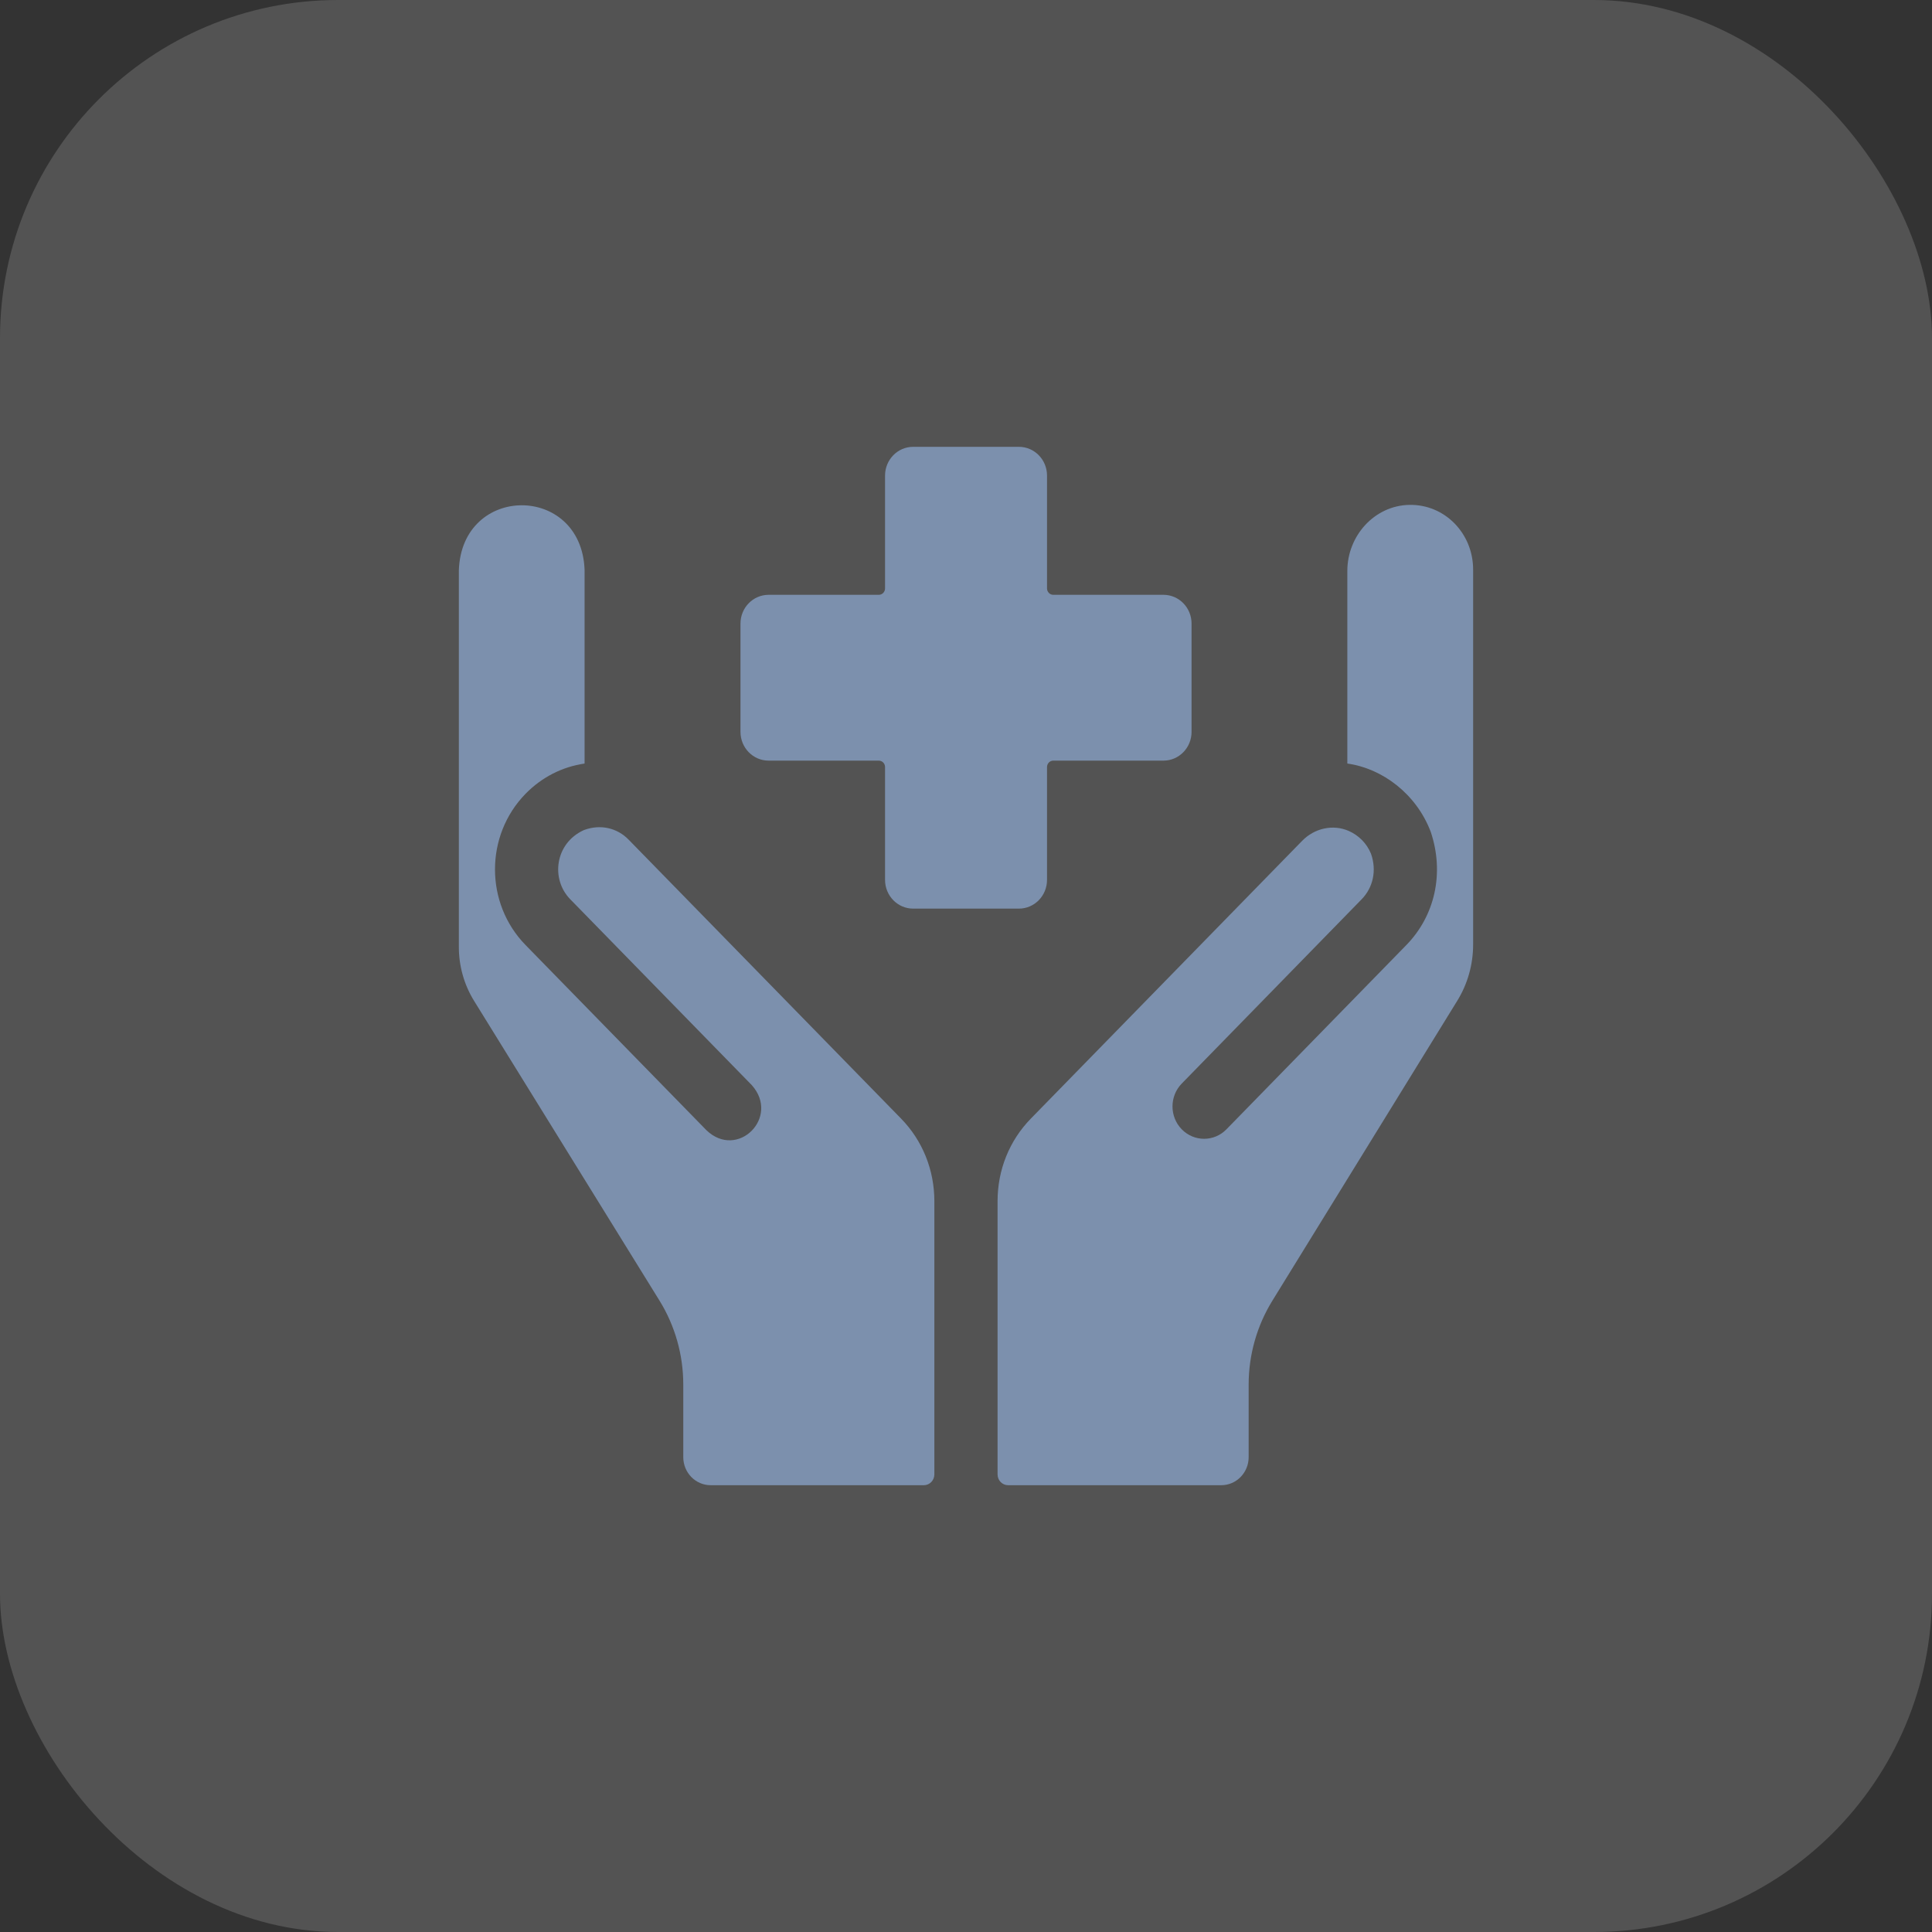
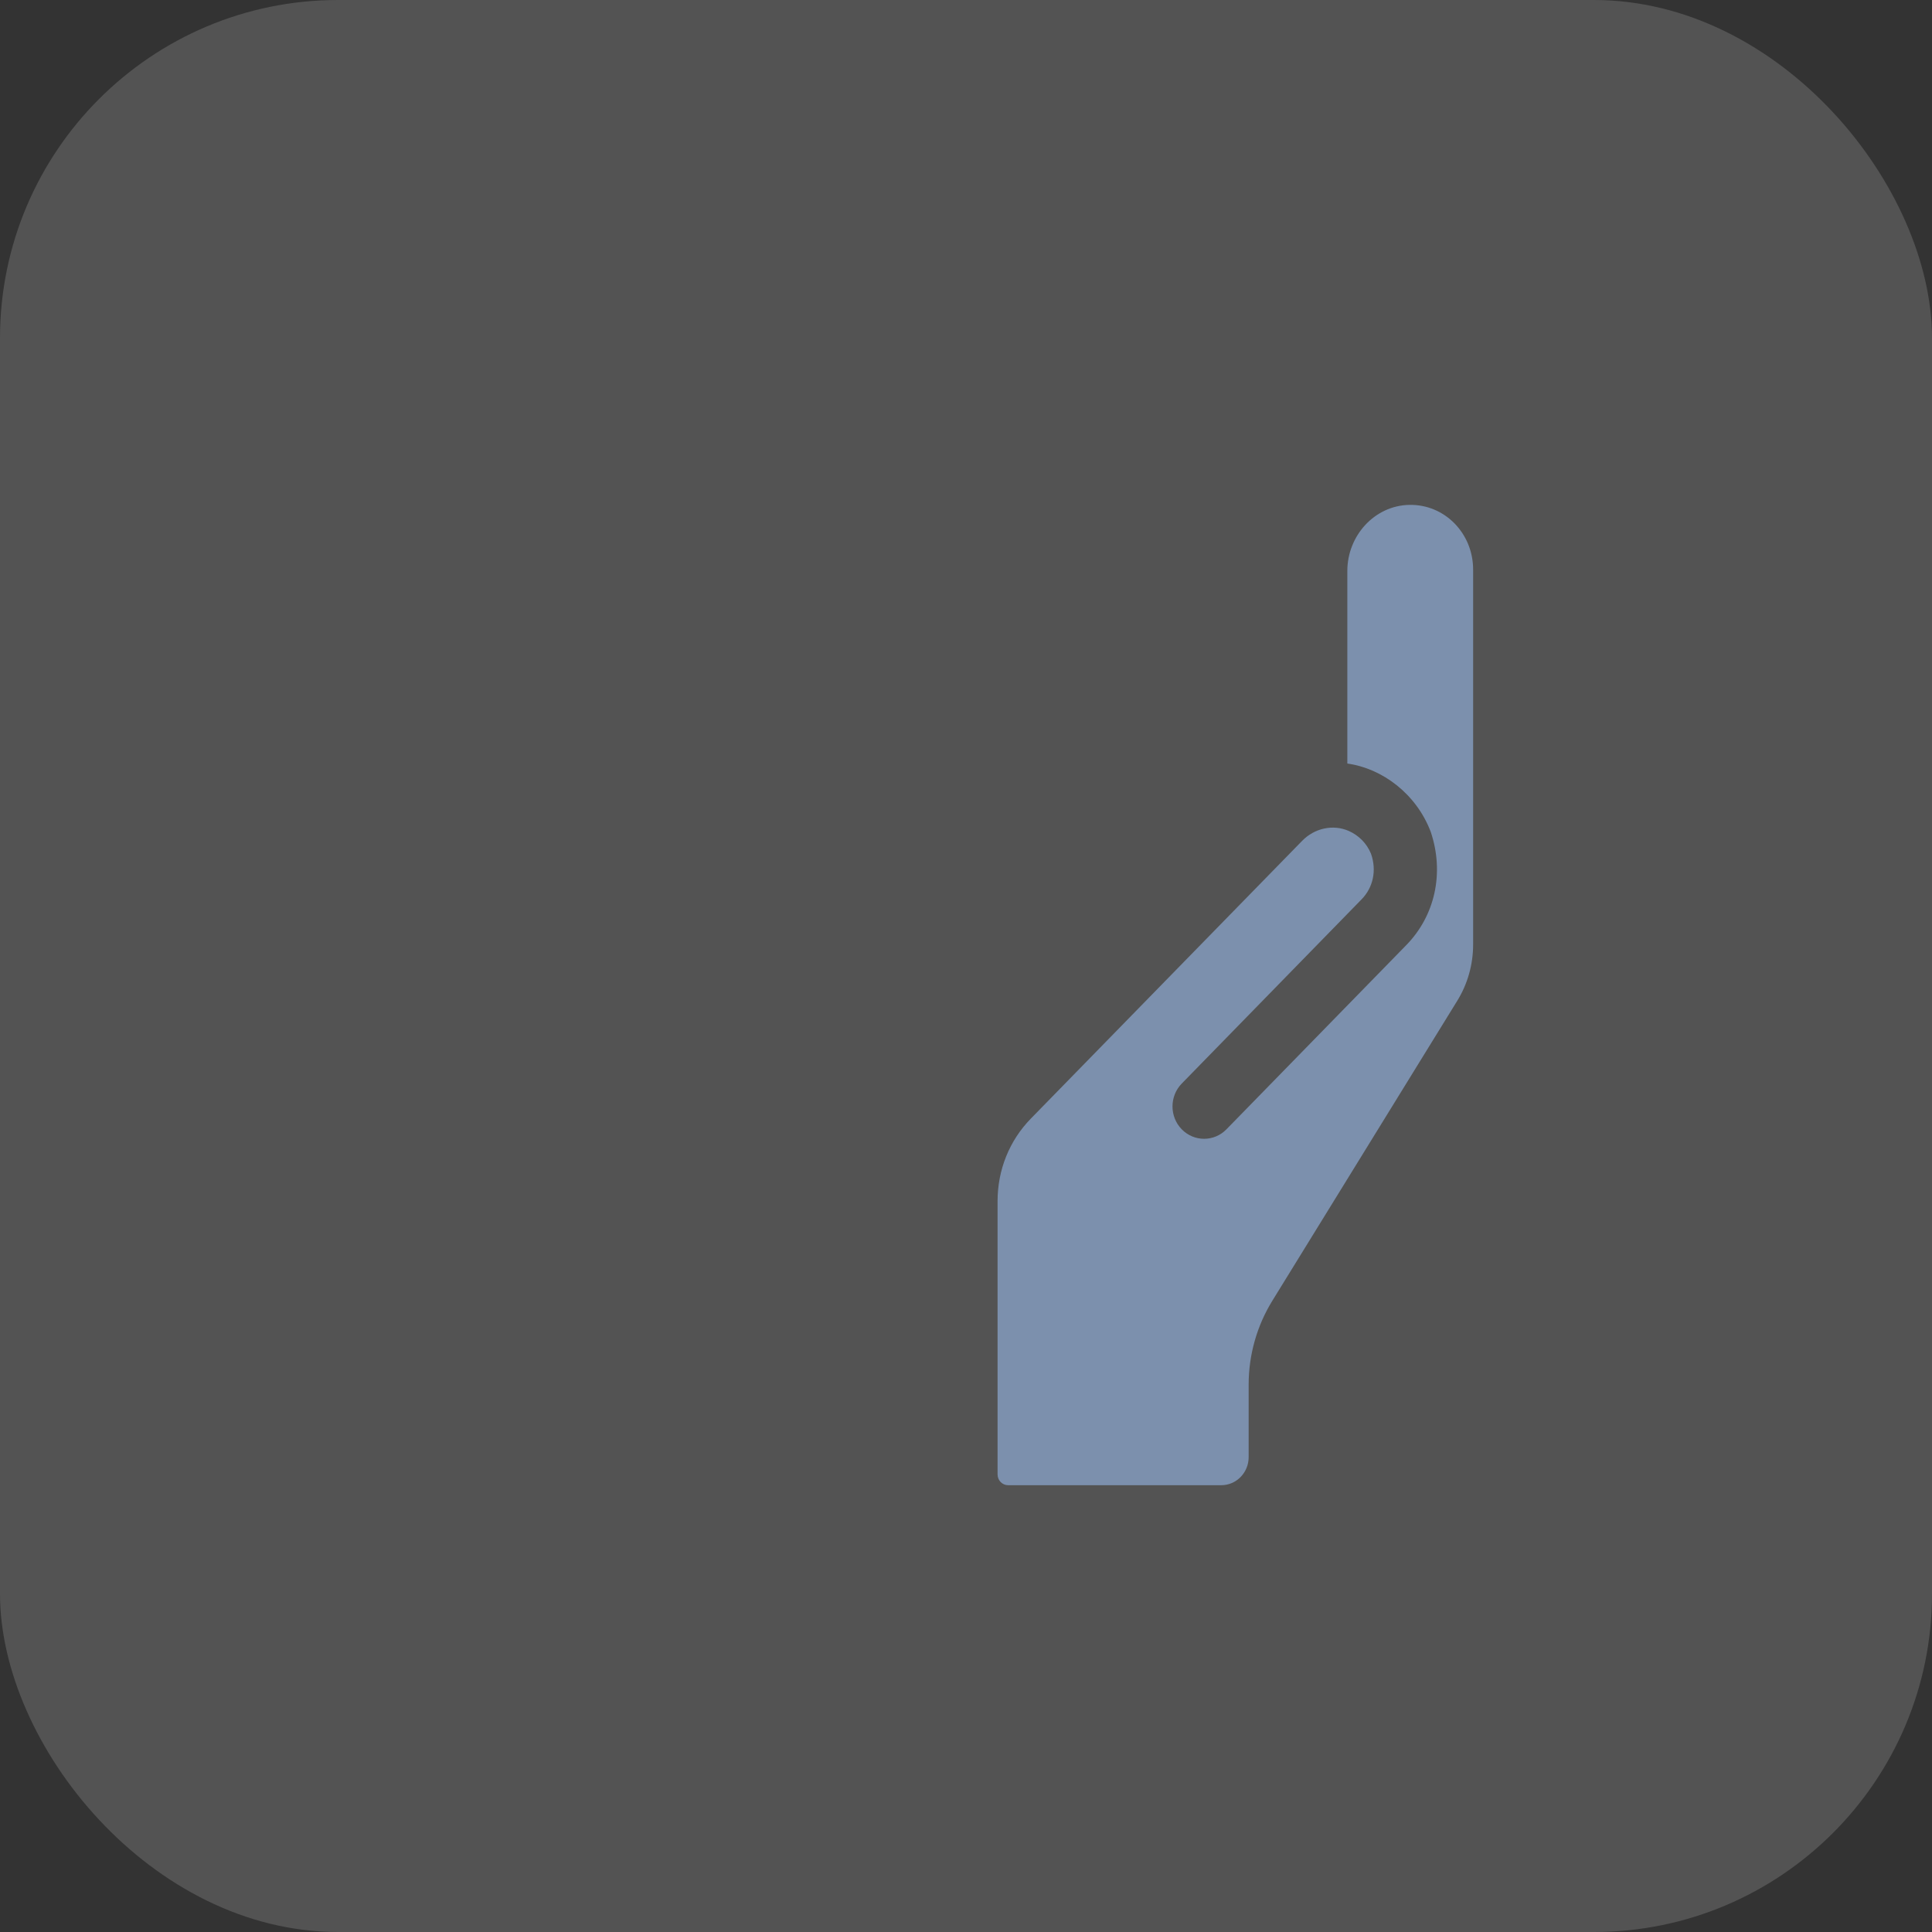
<svg xmlns="http://www.w3.org/2000/svg" width="80" height="80" viewBox="0 0 80 80" fill="none">
  <rect x="0" y="0" width="80" height="80" fill="#333333" stroke="none" />
  <rect width="80" height="80" rx="14" fill="white" fill-opacity="0.16" />
  <g clip-path="url(#clip0_226_8535)">
-     <path d="M31.826 31.496H36.389C36.532 31.496 36.648 31.615 36.648 31.762V36.433C36.648 37.091 37.169 37.624 37.812 37.624H42.191C42.834 37.624 43.355 37.091 43.355 36.433V31.762C43.355 31.615 43.471 31.496 43.614 31.496H48.177C48.819 31.496 49.34 30.963 49.34 30.305V25.821C49.34 25.163 48.819 24.63 48.177 24.63H43.614C43.471 24.63 43.355 24.511 43.355 24.364V19.693C43.355 19.035 42.834 18.502 42.191 18.502H37.812C37.169 18.502 36.648 19.035 36.648 19.693V24.364C36.648 24.511 36.532 24.63 36.389 24.63H31.826C31.183 24.63 30.662 25.163 30.662 25.821V30.305C30.662 30.963 31.183 31.496 31.826 31.496Z" fill="#7C90AD" />
-     <path d="M26.026 34.764C25.56 34.287 24.872 34.12 24.2 34.364C24.186 34.37 24.171 34.376 24.156 34.382C22.98 34.931 22.798 36.403 23.612 37.236L31.131 44.934C32.318 46.264 30.537 48.037 29.251 46.799L21.761 39.131C20.075 37.405 20.075 34.596 21.761 32.87C22.432 32.183 23.284 31.75 24.206 31.617V23.585C24.063 20.026 19.122 20.034 19 23.615V39.215C19 40.005 19.219 40.78 19.633 41.448L27.307 53.853C27.951 54.894 28.293 56.101 28.293 57.333V60.338C28.293 60.979 28.801 61.499 29.427 61.499H38.254C38.495 61.499 38.69 61.299 38.69 61.052V49.74C38.69 48.444 38.2 47.228 37.311 46.318L26.026 34.764Z" fill="#7C90AD" />
    <path d="M58.359 20.906C56.923 20.932 55.79 22.175 55.79 23.645V31.617C57.245 31.818 58.651 32.878 59.245 34.448C59.822 36.173 59.404 37.934 58.235 39.131L50.785 46.762C50.274 47.286 49.446 47.286 48.934 46.763C48.423 46.24 48.423 45.391 48.934 44.868L56.384 37.236C56.854 36.755 57.016 36.043 56.77 35.351C56.594 34.918 56.257 34.588 55.852 34.409C55.194 34.119 54.428 34.296 53.921 34.815L42.686 46.318C41.796 47.228 41.307 48.444 41.307 49.74V61.052C41.307 61.299 41.502 61.499 41.743 61.499H50.57C51.196 61.499 51.704 60.979 51.704 60.338V57.333C51.704 56.101 52.046 54.894 52.69 53.853L60.337 41.448C60.77 40.75 60.999 39.94 60.999 39.113V23.585C60.999 22.089 59.827 20.878 58.359 20.906Z" fill="#7C90AD" />
  </g>
  <defs>
    <clipPath id="clip0_226_8535">
      <rect width="42" height="43" fill="white" transform="translate(19 18.5)" />
    </clipPath>
  </defs>
</svg>